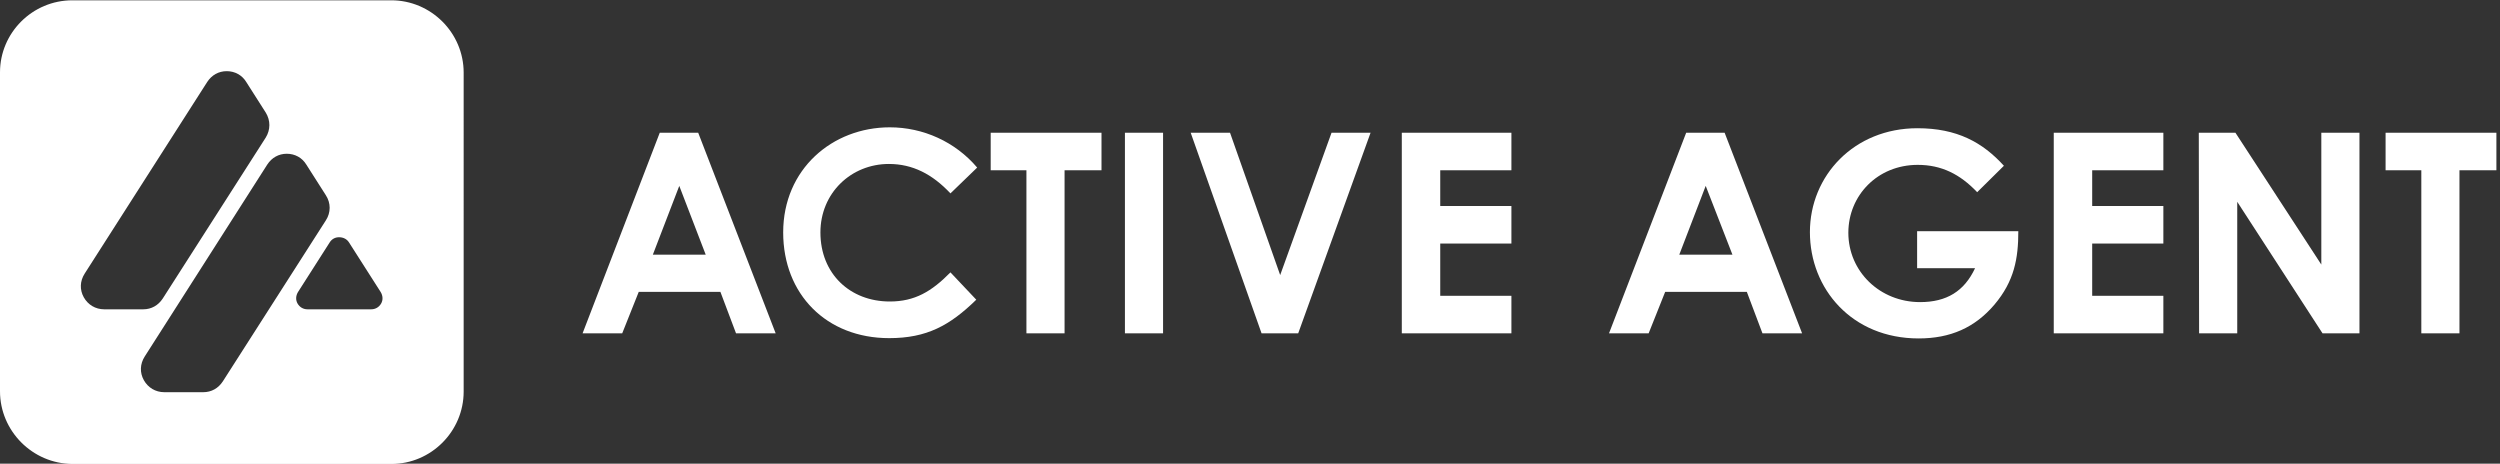
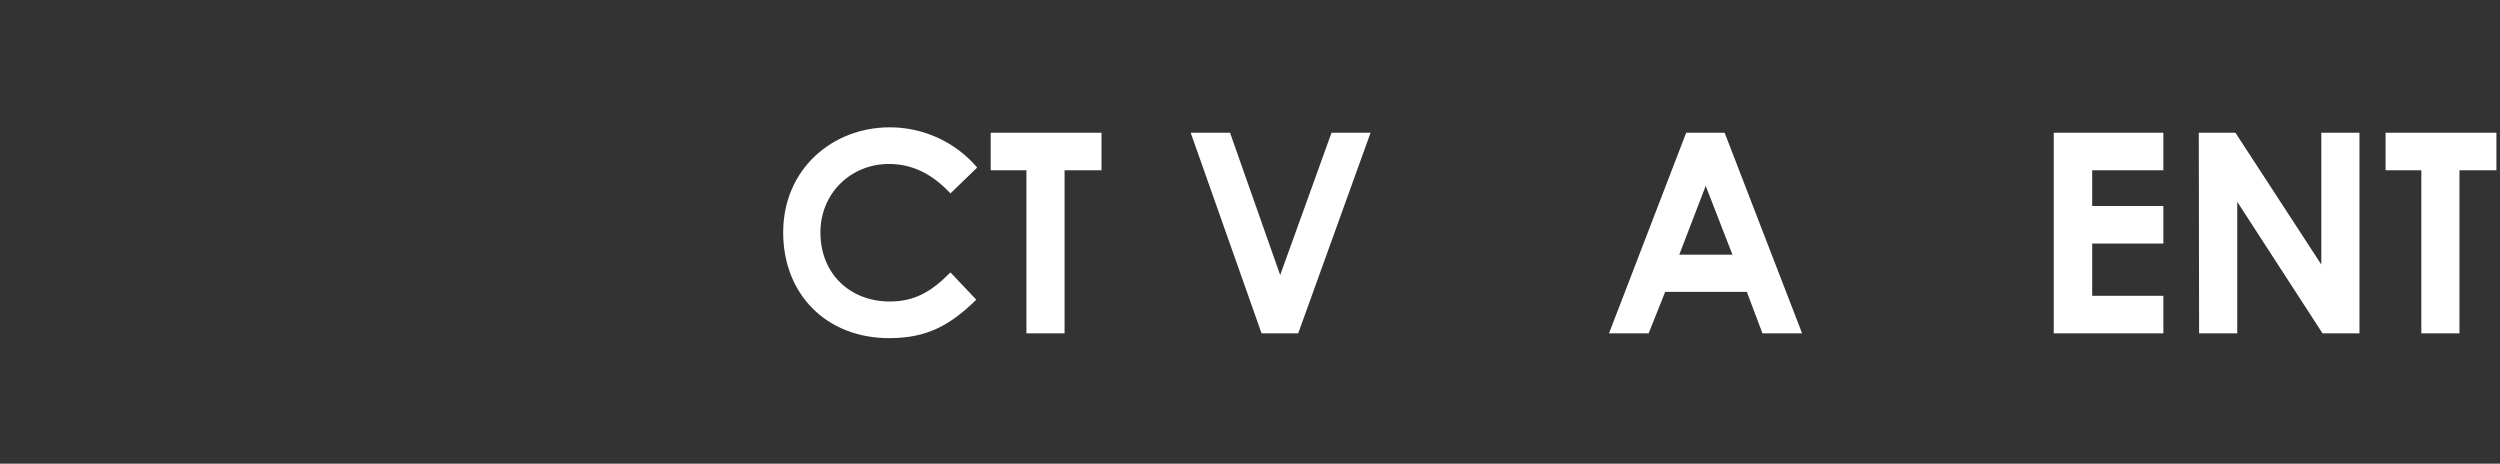
<svg xmlns="http://www.w3.org/2000/svg" version="1.1" id="Ebene_1" x="0px" y="0px" viewBox="0 0 832.5 154.4" style="enable-background:new 0 0 832.5 154.4;" xml:space="preserve">
  <rect x="0" y="0" width="832.5" height="154.4" fill="#333333" stroke="none" />
  <style type="text/css">
	.st0{fill-rule:evenodd;clip-rule:evenodd;fill:#FFFFFF;}
	.st1{fill:#FFFFFF;}
</style>
  <g>
    <g>
-       <path class="st0" d="M130.3,0.1H24.1C10.8,0.1,0,10.9,0,24.1v106.2c0,13.2,10.8,24.1,24.1,24.2h106.2c13.3,0,24.1-10.9,24.1-24.1    V24.2C154.4,10.9,143.5,0.1,130.3,0.1z M27.9,99c-1.4-2.5-1.3-5.4,0.3-7.9L69,27.3c1.5-2.3,3.8-3.6,6.5-3.6s5.1,1.3,6.5,3.6    l6.5,10.2c1.6,2.6,1.6,5.7,0,8.3L54.2,99.4c-1.5,2.3-3.8,3.6-6.5,3.6h-13C31.8,103,29.3,101.5,27.9,99z M67.7,130.6h-13    c-2.9,0-5.4-1.5-6.8-4c-1.4-2.5-1.3-5.4,0.3-7.9L89,54.8c1.5-2.3,3.8-3.6,6.5-3.6s5.1,1.3,6.5,3.6l6.5,10.2c1.7,2.6,1.7,5.8,0,8.4    L74.2,127C72.7,129.3,70.4,130.6,67.7,130.6z M126.9,101.1c-0.7,1.2-1.9,1.9-3.3,1.9h-21.2c-1.4,0-2.6-0.7-3.3-1.9    c-0.7-1.2-0.6-2.6,0.1-3.8l10.6-16.6c0.7-1.1,1.8-1.7,3.1-1.7c1.4,0,2.6,0.6,3.3,1.7l10.6,16.6C127.5,98.5,127.6,99.9,126.9,101.1    z" />
-     </g>
+       </g>
  </g>
  <g>
-     <path class="st1" d="M219.7,44.2h12.8l25.8,66.8h-13.2l-5.2-13.8h-27.2l-5.5,13.8H194L219.7,44.2z M226.2,61.9l-8.8,22.9H235   L226.2,61.9z" />
    <path class="st1" d="M325.1,99.8c-8.8,8.6-16.5,12.8-29,12.8c-20.9,0-35.3-14.6-35.3-35.2c0-21.1,16.4-35,35.5-35   c11.1,0,21.8,4.8,29.1,13.4l-8.9,8.6c-6-6.4-12.6-9.8-20.5-9.8c-12.6,0-22.8,9.7-22.8,22.8c0,13.8,9.9,23,23.1,23   c8.3,0,13.9-3.3,20.2-9.7L325.1,99.8z" />
    <path class="st1" d="M329.9,44.2h36.9v12.5h-12.3V111h-12.7V56.7h-11.9V44.2z" />
-     <path class="st1" d="M374.6,44.2h12.7V111h-12.7V44.2z" />
    <path class="st1" d="M396.5,44.2h13.1l16.7,47.4l17.1-47.4h13L432.3,111h-12.2L396.5,44.2z" />
-     <path class="st1" d="M466.8,44.2h36.5v12.5h-23.7v11.9h23.7v12.5h-23.7v17.4h23.7V111h-36.5V44.2z" />
    <path class="st1" d="M561.5,44.2h12.8l25.8,66.8h-13.2l-5.2-13.8h-27.2L549,111h-13.2L561.5,44.2z M568,61.9l-8.8,22.9h17.7   L568,61.9z" />
-     <path class="st1" d="M672.1,77c0,9-1.3,16.6-8,24.5c-6.5,7.6-14.6,11.2-25.2,11.2c-22.2,0-36.2-16.5-36.2-35.4   c0-18.8,14.7-34.6,35.8-34.6c13.2,0,21.7,4.7,28.8,12.5l-8.9,8.8c-5.7-6-11.9-9.1-19.8-9.1c-13.4,0-23.1,10.2-23.1,22.6   c0,12.9,10.5,23.1,23.9,23.1c8.8,0,14.7-3.6,18.3-11.3h-19.3V77H672.1z" />
    <path class="st1" d="M683.9,44.2h36.5v12.5h-23.7v11.9h23.7v12.5h-23.7v17.4h23.7V111h-36.5V44.2z" />
    <path class="st1" d="M732.2,44.2h12.2L773,88.1V44.2h12.7V111h-12.3L745,67.2V111h-12.7L732.2,44.2L732.2,44.2z" />
    <path class="st1" d="M794.4,44.2h36.9v12.5H819V111h-12.7V56.7h-11.9V44.2z" />
  </g>
</svg>